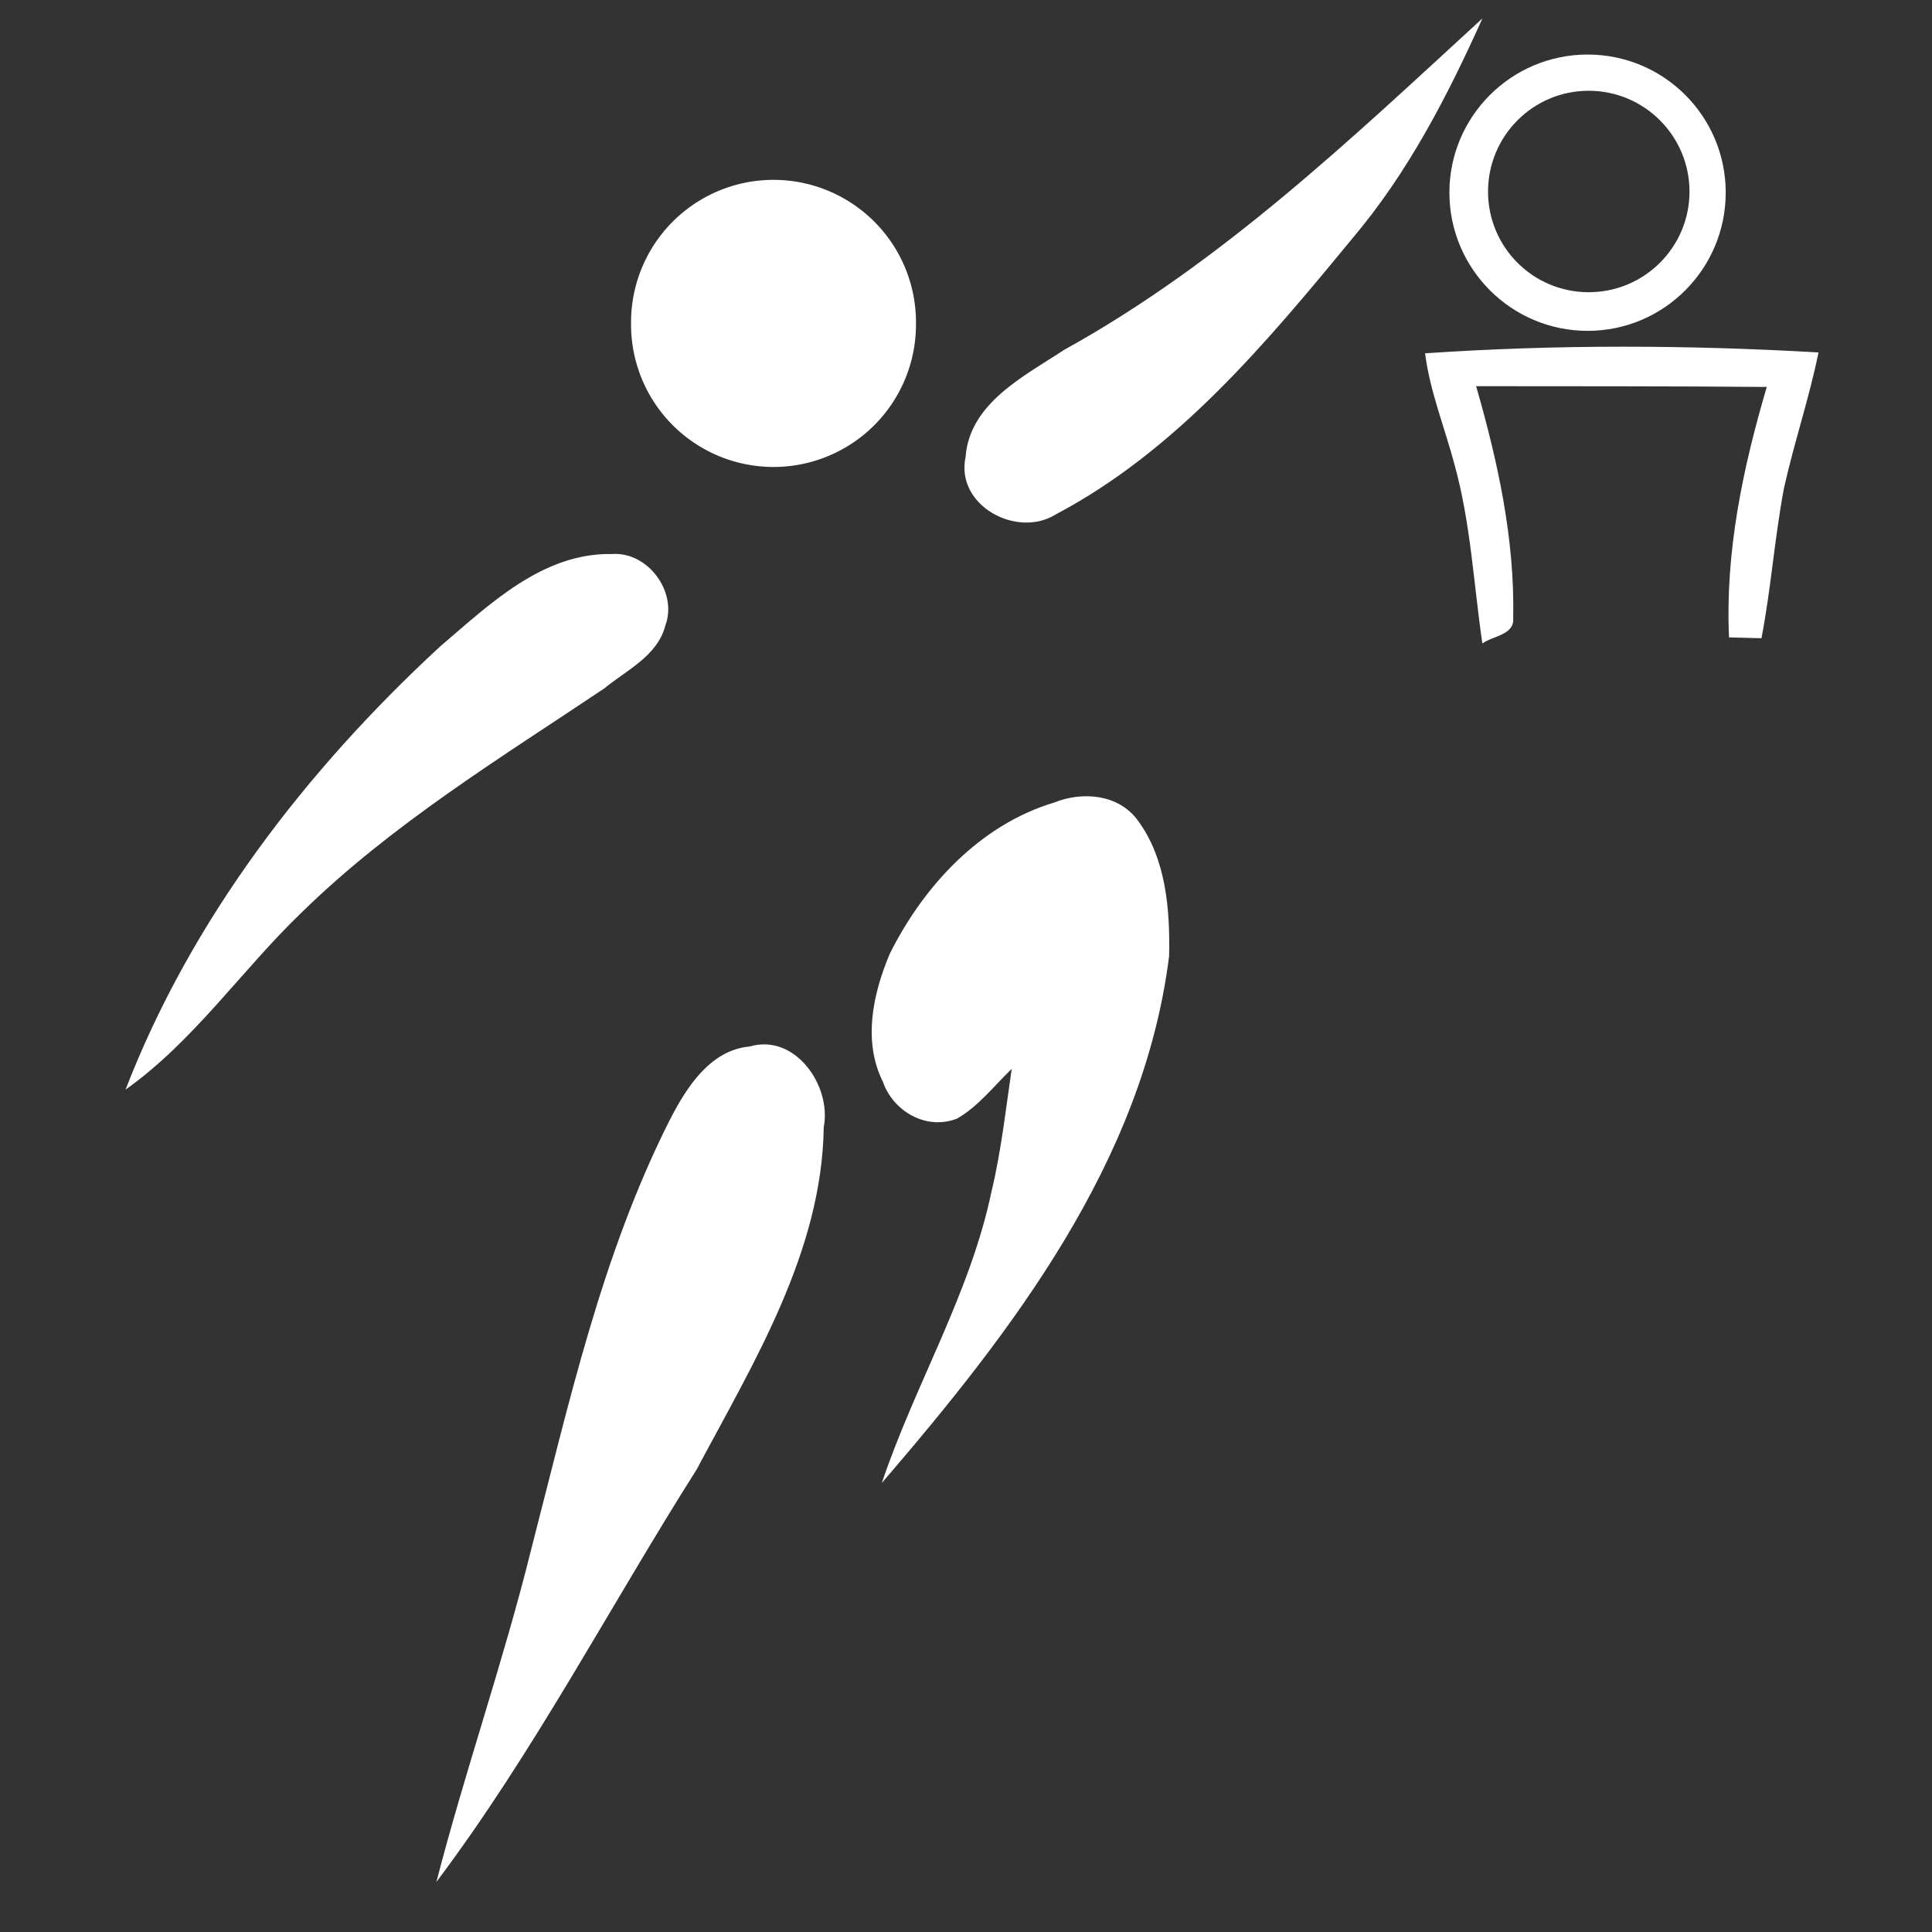
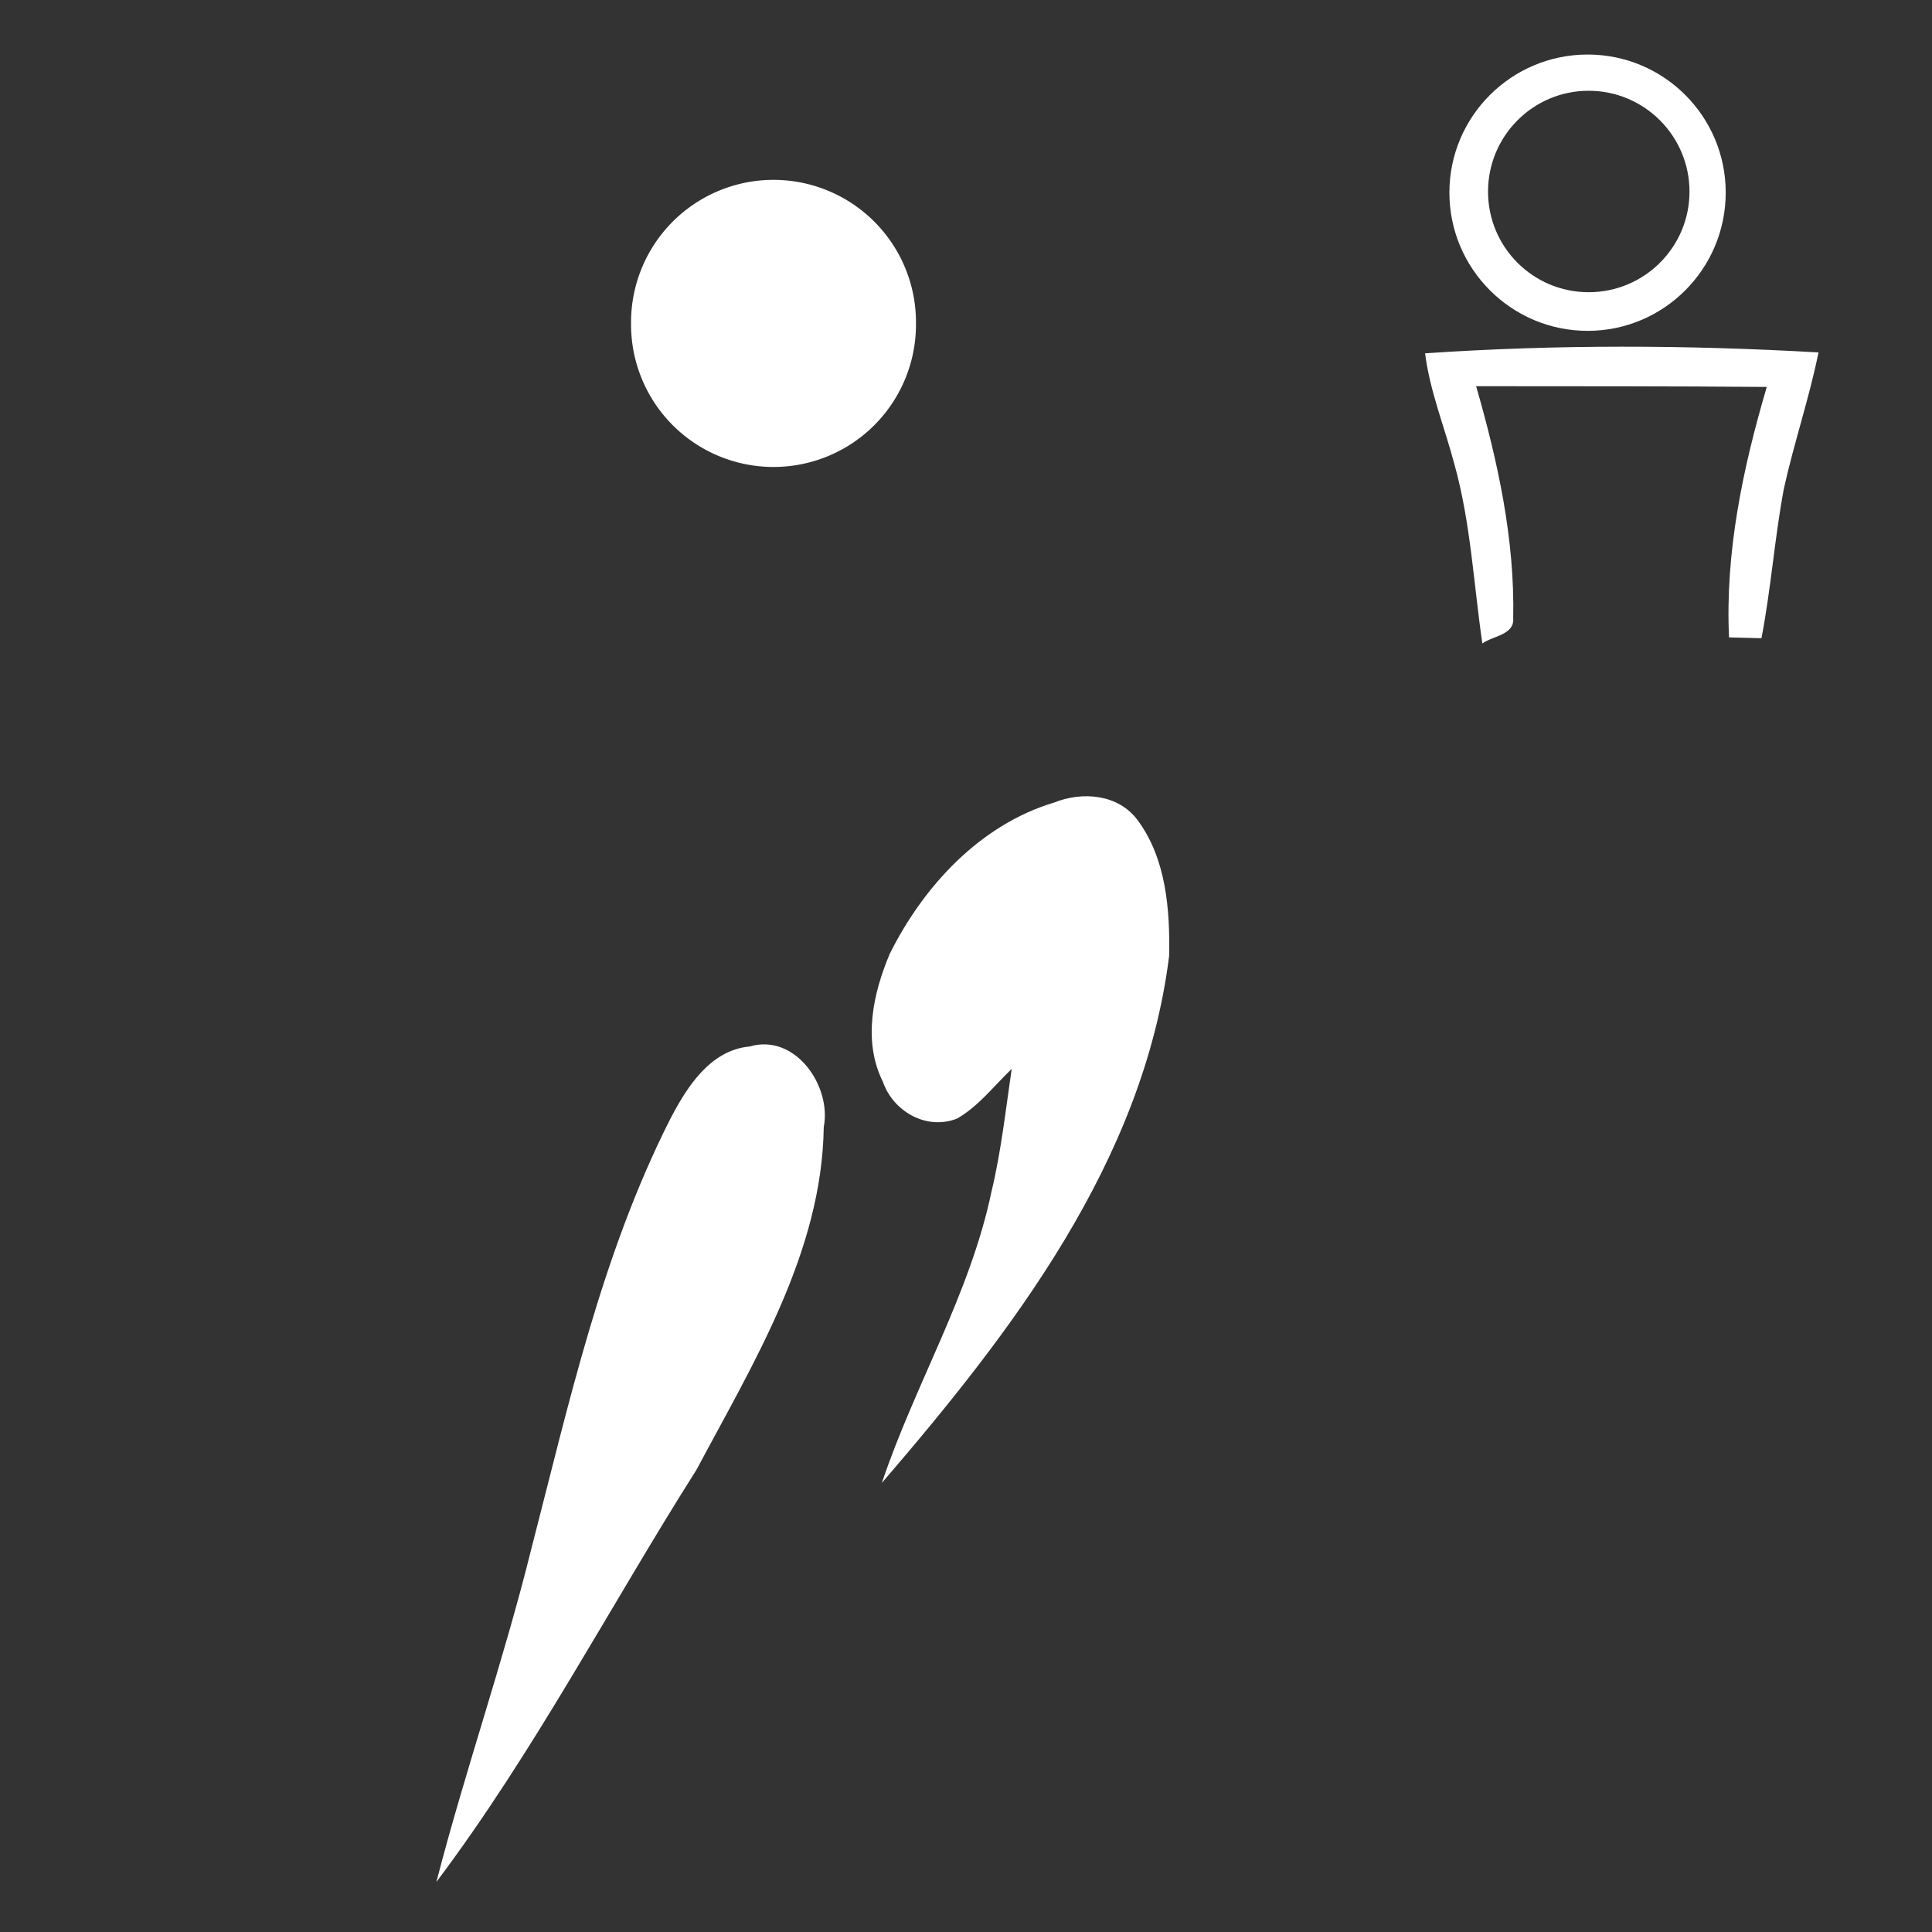
<svg xmlns="http://www.w3.org/2000/svg" version="1.0" width="300" height="300" viewBox="0 0 300 300" id="svg2243">
  <rect x="0" y="0" width="300" height="300" fill="#333333" stroke="none" />
  <defs id="defs2245">
    <clipPath id="clip0">
      <rect width="300" height="300" x="0" y="0" id="rect2248" />
    </clipPath>
  </defs>
  <path d="M 246.531,8.469 C 234.69,8.469 225.062,18.065 225.062,29.906 C 225.062,41.748 234.69,51.375 246.531,51.375 C 258.373,51.375 267.969,41.748 267.969,29.906 C 267.969,18.065 258.373,8.469 246.531,8.469 z M 246.688,14.094 C 255.326,14.094 262.344,21.111 262.344,29.75 C 262.344,38.389 255.326,45.375 246.688,45.375 C 238.049,45.375 231.062,38.389 231.062,29.75 C 231.062,21.111 238.049,14.094 246.688,14.094 z " style="fill:#fff;fill-opacity:1;stroke:none;stroke-width:1.2;stroke-linejoin:round;stroke-miterlimit:4;stroke-dasharray:none;stroke-opacity:1" id="path2226" />
  <path d="M 83.554 60.08 A 17.109 17.109 0 1 1  49.337,60.08 A 17.109 17.109 0 1 1  83.554 60.08 z" transform="matrix(1.293,0,0,1.293,34.197,-27.464)" style="fill:#fff;fill-opacity:1;stroke:none;stroke-width:1.2;stroke-linejoin:round;stroke-miterlimit:4;stroke-dasharray:none;stroke-opacity:1" id="path2224" />
-   <path d="M 165.268,54.308 C 189.624,40.848 209.851,21.53 230.193,2.852 C 224.766,14.923 218.617,26.84 210.016,36.996 C 196.706,53.17 182.753,69.942 163.94,79.875 C 157.921,83.648 148.319,78.504 149.937,70.947 C 150.558,62.581 159.097,58.37 165.268,54.308 z " style="fill:#fff;fill-rule:nonzero;stroke:none" id="path2257" />
  <path d="M 116.409,162.499 C 123.447,160.417 129.166,168.599 127.912,175.023 C 127.634,194.395 117.002,211.604 108.166,228.197 C 94.662,249.51 82.948,272.031 67.762,292.232 C 72.243,274.888 78.186,257.953 82.489,240.559 C 88.326,218.007 93.407,194.901 103.972,173.965 C 106.542,168.959 110.218,163.054 116.409,162.499 z " style="fill:#fff;fill-rule:nonzero;stroke:none" id="path2285" />
  <path d="M 163.668,124.624 C 168.089,122.855 173.629,123.304 176.632,127.333 C 181.082,133.299 181.691,141.266 181.54,148.449 C 177.554,180.317 157.216,206.677 136.931,230.273 C 142.068,214.982 150.639,200.916 153.964,185.007 C 155.467,178.743 156.159,172.333 157.099,165.973 C 154.342,168.617 151.947,171.789 148.594,173.701 C 143.803,175.563 138.678,172.543 137.098,167.983 C 133.95,161.683 135.544,154.311 138.155,148.119 C 143.389,137.612 152.166,128.082 163.668,124.624 z " style="fill:#fff;fill-rule:nonzero;stroke:none" id="path2281" />
-   <path d="M 68.355,100.372 C 76.01,93.849 84.255,85.81 95.058,86.028 C 100.613,85.634 105.276,91.957 103.303,97.159 C 102.099,101.85 97.306,104.04 93.858,106.879 C 77.636,117.751 60.787,128.016 46.763,141.762 C 37.466,150.704 30.112,161.653 19.495,169.196 C 29.727,142.695 47.589,119.542 68.355,100.372 z " style="fill:#fff;fill-rule:nonzero;stroke:none" id="path2277" />
  <path d="M 221.287,54.863 C 241.613,53.476 262.039,53.554 282.377,54.727 C 280.93,61.865 278.567,68.771 276.999,75.878 C 275.554,83.576 275.004,91.414 273.518,99.106 C 271.836,99.062 270.158,99.017 268.483,98.972 C 267.874,85.735 270.622,72.704 274.344,60.084 C 259.299,59.957 244.256,59.986 229.214,59.967 C 232.58,71.684 235.23,83.732 234.968,95.996 C 235.19,98.59 231.797,98.74 230.179,99.916 C 228.823,90.64 228.372,81.186 225.849,72.117 C 224.331,66.37 222.038,60.794 221.287,54.863 z " style="fill:#fff;fill-rule:nonzero;stroke:none" id="path2273" />
</svg>